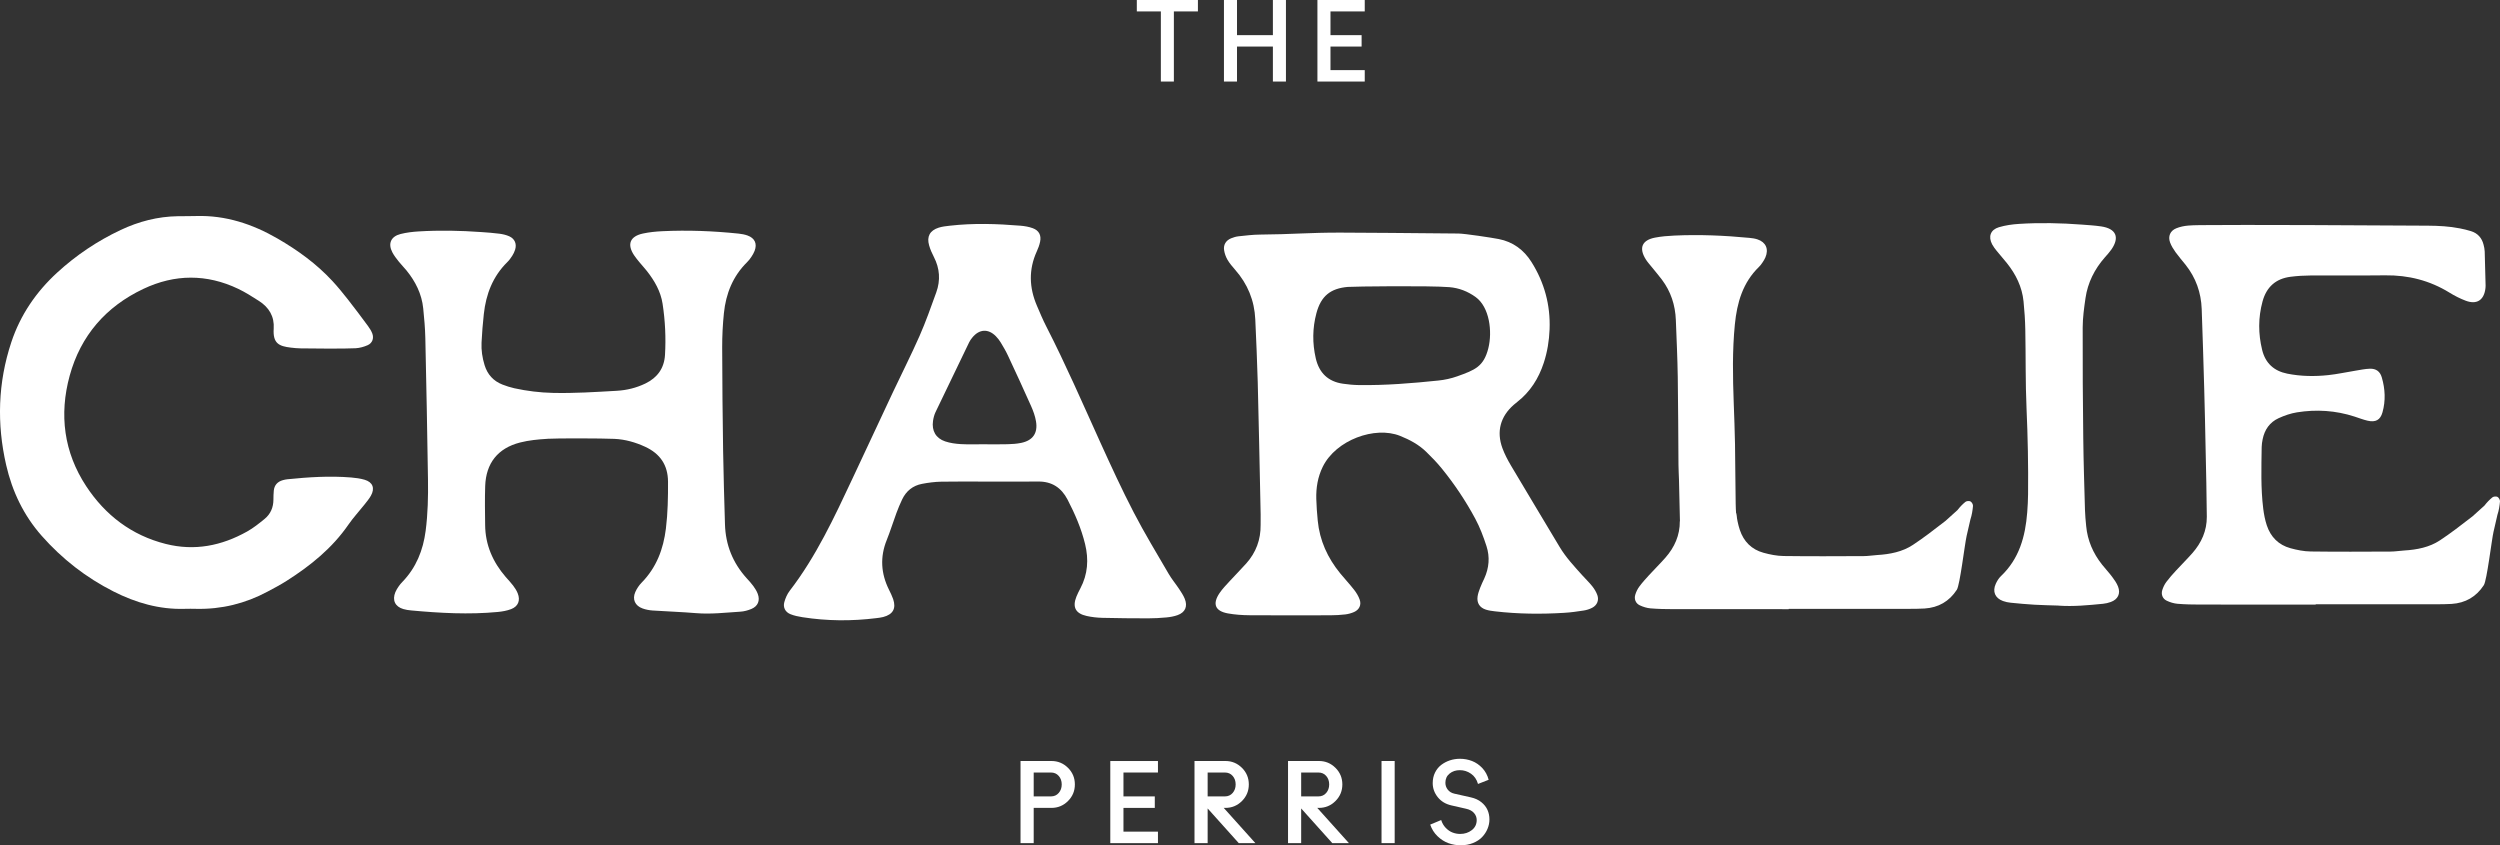
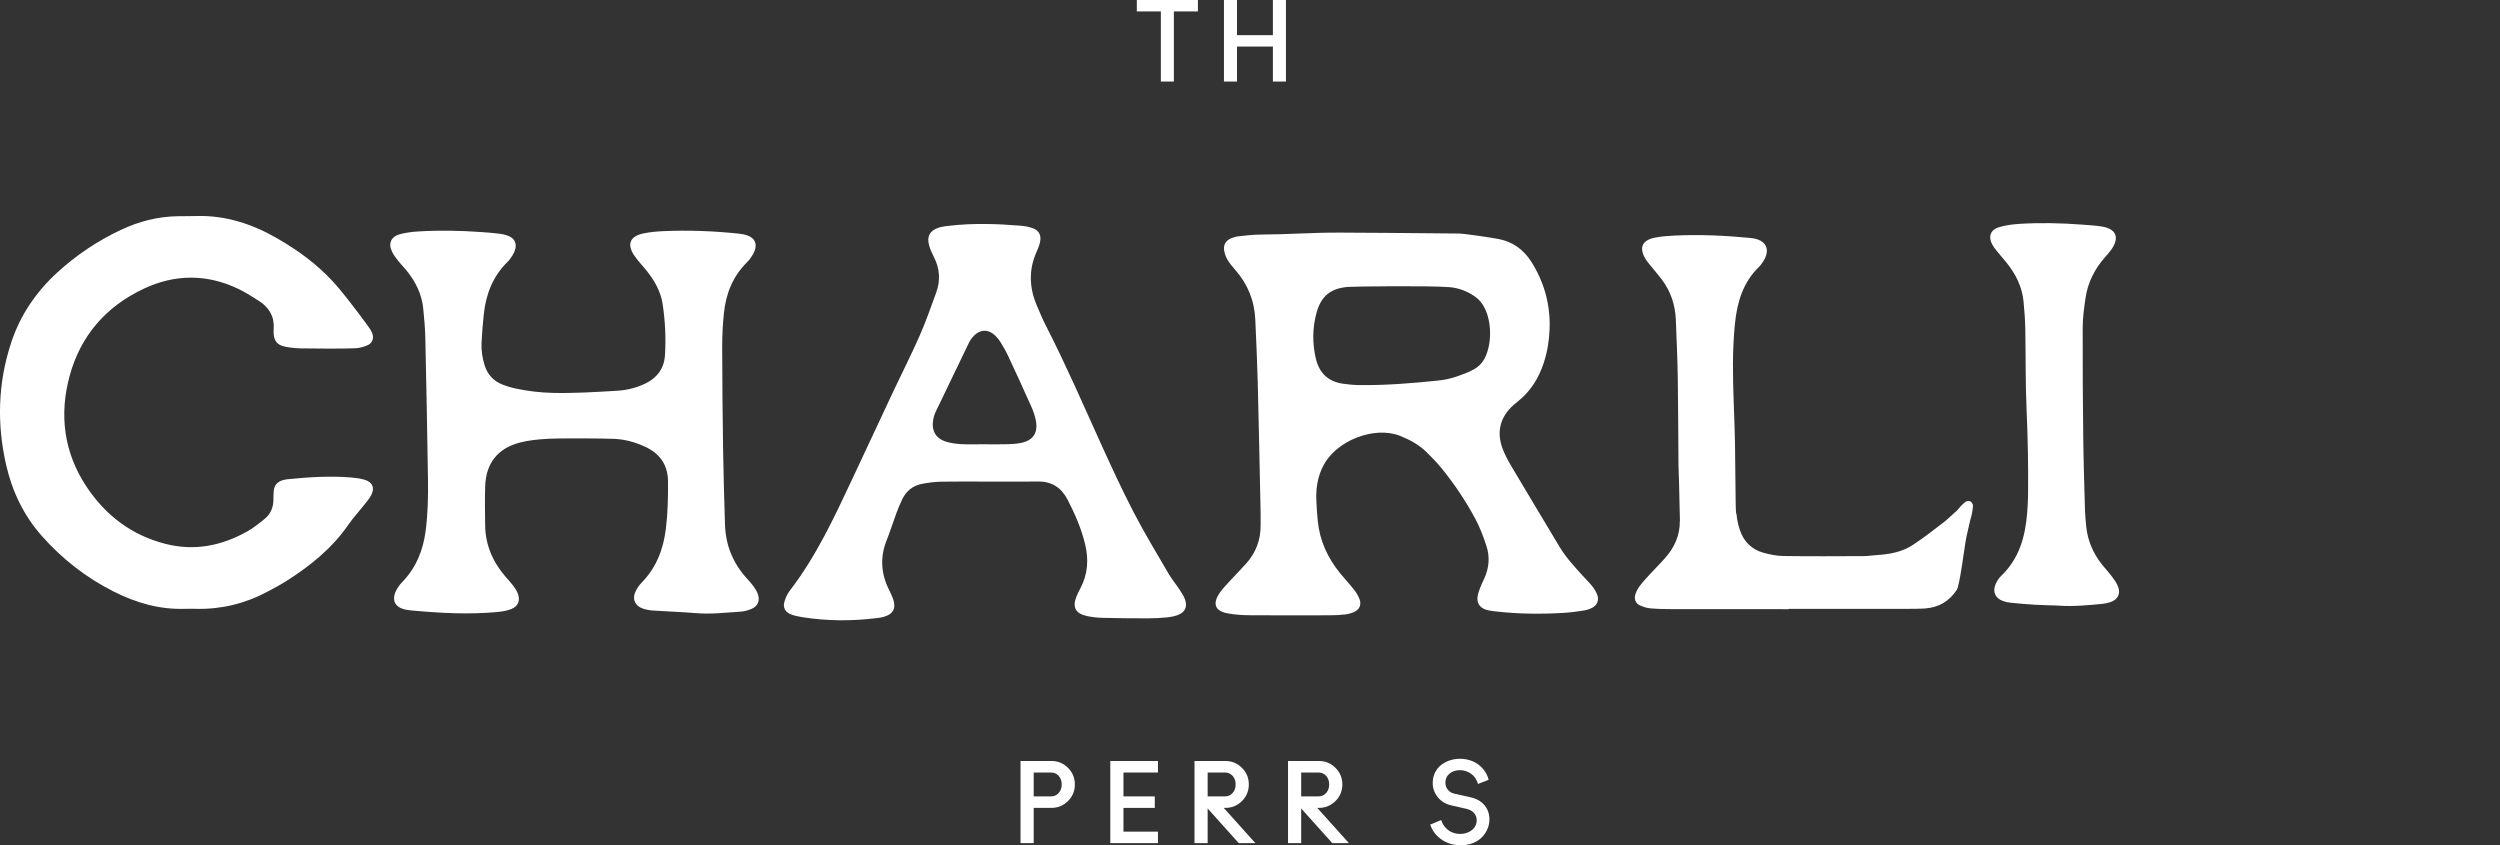
<svg xmlns="http://www.w3.org/2000/svg" id="Layer_1" data-name="Layer 1" viewBox="414.15 355.43 1091.69 369.11">
  <rect x="414.15" y="355.43" width="1091.69" height="369.11" fill="#333333" stroke="none" />
  <defs>
    <style>
      .cls-1 {
        fill: #fff;
      }

      .cls-1, .cls-2 {
        stroke-width: 0px;
      }

      .cls-2 {
        fill: none;
      }

      .cls-3 {
        clip-path: url(#clippath);
      }
    </style>
    <clipPath id="clippath">
      <rect class="cls-2" width="1920" height="1080" />
    </clipPath>
  </defs>
  <polygon class="cls-1" points="910.57 360.42 910.57 355.43 937.25 355.43 937.25 360.42 926.75 360.42 926.75 391.04 921.07 391.04 921.07 360.42 910.57 360.42" />
  <polygon class="cls-1" points="948.62 391.04 948.62 355.43 954.32 355.43 954.32 370.78 969.99 370.78 969.99 355.43 975.69 355.43 975.69 391.04 969.99 391.04 969.99 375.76 954.32 375.76 954.32 391.04 948.62 391.04" />
-   <polygon class="cls-1" points="989.44 391.04 989.44 355.43 1010.1 355.43 1010.1 360.42 995.14 360.42 995.14 370.78 1008.73 370.78 1008.73 375.76 995.14 375.76 995.14 386.05 1010.1 386.05 1010.1 391.04 989.44 391.04" />
  <g class="cls-3">
    <path class="cls-1" d="M859.79,723.61v-35.87h13.5c2.82,0,5.23,1,7.23,2.99,2,1.99,3,4.4,3,7.24s-1,5.25-3,7.25c-2,2-4.41,3-7.23,3h-7.75v15.39h-5.74ZM865.54,703.2h7.52c1.4,0,2.54-.5,3.41-1.51.87-1.01,1.31-2.24,1.31-3.72s-.44-2.72-1.31-3.71c-.87-1-2-1.49-3.41-1.49h-7.52v10.44Z" />
    <polygon class="cls-1" points="898.99 723.61 898.99 687.75 919.8 687.75 919.8 692.77 904.74 692.77 904.74 703.2 918.42 703.2 918.42 708.22 904.74 708.22 904.74 718.59 919.8 718.59 919.8 723.61 898.99 723.61" />
    <path class="cls-1" d="M935.76,723.61v-35.87h13.49c2.82,0,5.23,1,7.23,2.99,2,1.99,3,4.4,3,7.24s-1,5.25-3,7.25c-2,2-4.41,3-7.23,3h-.72l13.82,15.39h-7.26l-13.59-15.15v15.15h-5.74ZM941.5,703.2h7.52c1.4,0,2.54-.5,3.41-1.51.87-1.01,1.3-2.24,1.3-3.72s-.43-2.72-1.3-3.71c-.87-1-2.01-1.49-3.41-1.49h-7.52v10.44Z" />
    <path class="cls-1" d="M976.6,723.61v-35.87h13.49c2.82,0,5.23,1,7.23,2.99,2,1.99,3,4.4,3,7.24s-1,5.25-3,7.25c-2,2-4.41,3-7.23,3h-.72l13.82,15.39h-7.26l-13.59-15.15v15.15h-5.74ZM982.34,703.2h7.52c1.4,0,2.54-.5,3.41-1.51.87-1.01,1.3-2.24,1.3-3.72s-.43-2.72-1.3-3.71c-.87-1-2.01-1.49-3.41-1.49h-7.52v10.44Z" />
-     <rect class="cls-1" x="1017.43" y="687.74" width="5.74" height="35.86" />
    <path class="cls-1" d="M1038.65,715.53l4.83-2.01c.42,1.34,1.08,2.48,1.99,3.42.91.94,1.9,1.62,2.97,2.03,1.06.41,2.17.62,3.33.62,1.96,0,3.65-.55,5.08-1.66,1.43-1.11,2.14-2.58,2.14-4.41,0-1.15-.39-2.18-1.18-3.08-.79-.9-1.94-1.52-3.47-1.85l-6.35-1.45c-2.55-.57-4.56-1.78-6.02-3.62-1.46-1.84-2.19-3.88-2.19-6.12,0-1.68.33-3.21,1-4.58.67-1.37,1.57-2.48,2.69-3.35,1.12-.86,2.39-1.53,3.79-2,1.41-.47,2.88-.7,4.4-.7,1.85,0,3.61.32,5.29.97,1.67.65,3.17,1.68,4.5,3.09,1.32,1.42,2.24,3.12,2.76,5.11l-4.65,1.82c-.56-1.96-1.59-3.46-3.07-4.48-1.48-1.03-3.11-1.54-4.87-1.54s-3.23.49-4.46,1.48c-1.23.99-1.84,2.33-1.84,4.02,0,1.11.34,2.1,1.03,3,.69.89,1.65,1.48,2.9,1.76l7.22,1.62c1.77.39,3.28,1.08,4.52,2.07,1.24.99,2.14,2.13,2.71,3.41.57,1.28.85,2.65.85,4.12s-.28,2.79-.83,4.12c-.55,1.33-1.34,2.54-2.37,3.62-1.03,1.08-2.36,1.95-3.98,2.6-1.63.65-3.42.98-5.38.98-1.84,0-3.61-.31-5.32-.92-1.71-.61-3.3-1.62-4.76-3.02-1.47-1.4-2.54-3.1-3.22-5.09" />
    <path class="cls-1" d="M545.58,507.56c-1.49-.02-2.99-.16-4.47-.34-5.05-.61-7.87-1.76-7.44-8.27.36-5.35-2.07-9.31-6.44-12.11-2.93-1.88-5.89-3.77-9.03-5.27-13.77-6.58-27.72-6.48-41.42,0-16.37,7.74-27.41,20.42-32.2,37.91-4.65,17.01-2.55,33.45,7.24,48.3,8.32,12.62,19.78,21.4,34.7,25.17,12.61,3.19,24.41.81,35.55-5.43,2.73-1.53,5.23-3.53,7.66-5.52,2.57-2.11,3.79-4.98,3.82-8.34.01-1.33.03-2.66.16-3.99.24-2.43,1.65-3.92,3.96-4.57.63-.18,1.3-.32,1.95-.39,9.27-.94,18.55-1.54,27.87-.78,1.98.16,3.99.44,5.88.99,3.56,1.05,4.59,3.71,2.74,6.98-.81,1.43-1.9,2.72-2.93,4.02-2.27,2.86-4.78,5.56-6.85,8.56-7.13,10.34-16.65,18.01-27.11,24.65-2.66,1.69-5.46,3.16-8.25,4.65-9.73,5.21-20.1,7.76-31.15,7.51-1.66-.04-3.32-.05-4.98,0-11.09.35-21.39-2.65-31.16-7.6-11.99-6.08-22.43-14.22-31.33-24.3-7.87-8.92-12.86-19.35-15.5-30.88-4.14-18.05-3.61-35.96,2.23-53.61,3.96-11.95,10.87-22.04,20.09-30.48,8.25-7.56,17.48-13.76,27.64-18.55,7.93-3.74,16.22-5.9,25.01-6.03,2.66-.04,5.32,0,7.98-.08,12.87-.38,24.56,3.48,35.56,9.84,8.82,5.1,17.01,11.04,23.96,18.55,2.36,2.55,4.57,5.27,6.72,8,2.98,3.79,5.86,7.65,8.72,11.52.78,1.05,1.52,2.2,1.98,3.42.76,2.07,0,4.15-2,5.05-1.64.73-3.47,1.24-5.25,1.35-4.64.29-20.6.11-23.92.06" />
    <path class="cls-1" d="M653.07,547.06c-3.97.24-7.99.62-11.82,1.6-9.73,2.49-14.89,9.03-15.23,19.04-.19,5.65-.08,11.3-.02,16.95.07,8.71,3.34,16.17,8.96,22.7,1.09,1.26,2.26,2.45,3.25,3.77.79,1.05,1.54,2.19,2.02,3.41,1.24,3.09.21,5.71-2.89,6.89-1.83.7-3.85,1.05-5.82,1.24-12.62,1.2-25.23.49-37.82-.67-1.15-.11-2.33-.27-3.43-.6-3.61-1.07-4.92-3.87-3.47-7.39.37-.91.93-1.76,1.49-2.58.46-.68,1.02-1.32,1.59-1.91,6.01-6.23,9.03-13.77,10.14-22.28.97-7.45,1.13-14.92,1.02-22.39-.31-20.6-.7-41.21-1.16-61.81-.09-4.31-.49-8.63-.92-12.93-.64-6.32-3.39-11.76-7.36-16.64-1.05-1.29-2.25-2.45-3.28-3.76-1.03-1.3-2.08-2.62-2.84-4.08-1.99-3.8-.66-6.92,3.57-8,2.56-.65,5.24-.97,7.88-1.13,9.14-.56,18.28-.38,27.41.28,2.65.19,5.31.37,7.94.72,1.46.2,2.96.54,4.3,1.15,2.38,1.09,3.28,3.32,2.51,5.82-.29.94-.74,1.86-1.27,2.69-.62.97-1.32,1.94-2.14,2.74-6.35,6.25-9.32,14.04-10.26,22.71-.45,4.13-.79,8.28-.99,12.42-.17,3.34.34,6.63,1.32,9.84,1.25,4.08,3.84,6.95,7.8,8.5,1.7.66,3.46,1.23,5.23,1.62,5.53,1.21,11.13,1.89,16.8,2.02,9.32.22,18.61-.39,27.9-.92,4.35-.25,8.54-1.27,12.49-3.18,5.21-2.53,8.22-6.61,8.57-12.48.44-7.49.08-14.97-1.06-22.37-.83-5.39-3.5-10-6.82-14.24-1.02-1.3-2.17-2.52-3.22-3.8-.84-1.03-1.7-2.05-2.43-3.16-3.14-4.77-1.76-8.23,3.92-9.45,2.75-.59,5.59-.87,8.4-1.01,11.14-.53,22.27-.1,33.36,1.05,1.31.14,2.65.38,3.88.82,3.21,1.16,4.3,3.6,3.09,6.74-.35.92-.87,1.79-1.42,2.62-.55.83-1.17,1.63-1.88,2.32-6.21,6.13-9.23,13.75-10.1,22.25-.51,4.95-.76,9.95-.75,14.92.03,15.13.18,30.25.41,45.38.16,10.63.51,21.26.81,31.9.26,9,3.42,16.85,9.47,23.54,1,1.11,2.04,2.2,2.91,3.41.77,1.07,1.5,2.22,1.95,3.45,1.07,2.9.06,5.36-2.79,6.55-1.51.63-3.18,1.09-4.81,1.19-6.46.4-12.9,1.19-19.41.64-6.29-.53-12.6-.72-18.91-1.15-1.47-.1-2.98-.39-4.38-.89-3.31-1.18-4.59-3.99-3.19-7.17.66-1.49,1.62-2.94,2.76-4.1,6.47-6.59,9.51-14.64,10.61-23.65.83-6.79.95-13.59.92-20.41-.03-7.29-3.45-12.26-9.99-15.28-4.28-1.97-8.74-3.24-13.44-3.45-5.47-.25-25.09-.3-29.39-.03" />
    <path class="cls-1" d="M845.09,565.73c-6.64,0-13.29-.09-19.93.04-2.81.06-5.64.42-8.39.95-4,.77-6.93,3.12-8.68,6.82-.92,1.95-1.76,3.94-2.51,5.97-1.44,3.9-2.66,7.88-4.21,11.73-2.99,7.41-2.55,14.6.97,21.69.66,1.34,1.34,2.69,1.82,4.09,1.4,4.11-.06,6.72-4.33,7.84-.96.25-1.96.36-2.95.49-10.78,1.35-21.55,1.28-32.29-.4-1.79-.28-3.62-.65-5.29-1.33-2.25-.91-3.3-2.97-2.65-5.28.48-1.72,1.24-3.49,2.32-4.9,11.56-15.01,19.46-32.04,27.44-49.04,5.93-12.63,11.81-25.29,17.76-37.92,3.82-8.12,7.9-16.12,11.51-24.32,2.74-6.23,5.01-12.66,7.32-19.07,1.89-5.25,1.54-10.43-1.05-15.45-.84-1.61-1.58-3.31-2.08-5.06-1.11-3.85.33-6.51,4.17-7.73,1.56-.5,3.24-.67,4.89-.86,10.28-1.17,20.56-.85,30.84,0,1.8.15,3.65.46,5.34,1.08,2.74.99,3.82,3.1,3.22,5.95-.3,1.45-.84,2.88-1.46,4.23-3.59,7.92-3.31,15.81.07,23.68,1.31,3.05,2.58,6.13,4.1,9.08,8.5,16.57,15.89,33.64,23.58,50.59,4.67,10.29,9.39,20.56,14.59,30.58,4.73,9.13,10.09,17.95,15.27,26.85,1.33,2.29,3.06,4.34,4.53,6.55.91,1.38,1.86,2.78,2.48,4.3,1.36,3.36.23,5.96-3.14,7.17-1.54.55-3.22.85-4.86,1-2.65.25-5.31.4-7.96.4-6.64,0-13.29-.06-19.93-.22-2.31-.05-4.66-.31-6.91-.81-4.9-1.08-6.32-3.86-4.51-8.43.49-1.23,1.1-2.42,1.72-3.6,3.28-6.18,3.71-12.67,2.08-19.37-1.66-6.83-4.44-13.22-7.66-19.43-2.69-5.18-6.84-7.94-12.8-7.88-7.48.08-14.95.02-22.43.02v-.03ZM844.18,549.41v.03c3.32,0,6.64.07,9.96-.03,1.98-.05,4-.18,5.93-.58,5.09-1.05,7.34-4.25,6.48-9.4-.38-2.26-1.18-4.5-2.12-6.61-3.3-7.43-6.72-14.82-10.16-22.18-.91-1.95-2.02-3.81-3.13-5.66-.6-.98-1.32-1.92-2.13-2.74-3.33-3.37-7.24-3.13-10.27.59-.52.64-1.02,1.33-1.38,2.07-4.92,10.15-9.83,20.31-14.69,30.5-.56,1.18-.9,2.52-1.09,3.81-.64,4.3,1.22,7.61,5.32,8.97,2.17.72,4.53,1.05,6.83,1.18,3.47.2,6.97.06,10.45.06" />
    <path class="cls-1" d="M1050.93,457.4c2.97.04,14.74,1.84,17.66,2.41,6.2,1.2,10.96,4.7,14.3,10,5.65,8.96,8.33,18.8,7.93,29.39-.19,4.98-.98,9.91-2.55,14.69-2.23,6.8-5.89,12.61-11.58,17.06-.52.41-1.04.83-1.54,1.27-5.8,5.09-7.6,11.65-4.93,18.91.97,2.63,2.3,5.17,3.73,7.59,7.03,11.86,14.16,23.67,21.23,35.51,2.75,4.61,6.39,8.48,9.94,12.44,1.44,1.61,3.02,3.1,4.36,4.79.91,1.15,1.71,2.48,2.2,3.85.78,2.24-.11,4.39-2.22,5.5-1.15.61-2.46,1.02-3.76,1.22-2.79.44-5.6.83-8.41,1-10.13.63-20.26.53-30.36-.65-1.31-.15-2.65-.33-3.91-.73-2.74-.88-4.04-2.9-3.65-5.73.18-1.3.65-2.57,1.12-3.81.53-1.4,1.2-2.74,1.82-4.1,2.09-4.58,2.49-9.37.95-14.1-1.33-4.09-2.86-8.18-4.89-11.96-4.17-7.77-9.08-15.1-14.64-21.95-2.09-2.57-4.42-4.97-6.8-7.28-3.26-3.17-7.2-5.27-11.42-6.96-10.93-4.37-27.99,1.77-33.75,13.51-2.18,4.44-2.95,9.15-2.82,14.03.09,3.15.32,6.31.63,9.45.83,8.71,4.32,16.32,9.81,23.04,2,2.44,4.17,4.75,6.11,7.24,1,1.29,1.89,2.76,2.42,4.3.79,2.28-.23,4.35-2.44,5.34-1.2.53-2.52.9-3.82,1.06-2.14.25-4.3.37-6.46.38-11.8.03-23.6.07-35.4-.02-3.14-.02-6.33-.24-9.41-.79-5.62-1-6.89-4.13-3.69-8.88,1.29-1.91,2.95-3.59,4.51-5.3,2.35-2.58,4.83-5.04,7.15-7.64,4.28-4.79,6.36-10.44,6.28-16.88-.02-1.5.03-2.99.01-4.49-.02-1.66-.07-3.32-.1-4.98-.38-17.6-.71-35.21-1.17-52.81-.24-9.13-.67-18.26-1.07-27.39-.37-8.28-3.34-15.51-8.83-21.73-1.2-1.37-2.4-2.78-3.32-4.35-.73-1.26-1.25-2.73-1.47-4.17-.36-2.37.8-4.23,3.02-5.17,1.06-.45,2.22-.78,3.35-.9,3.13-.33,6.28-.72,9.43-.74,13.29-.08,21.75-.9,35.04-.86,2.5.01,38.43.21,51.39.4M1002.78,480.71c-7.71.66-11.79,4.05-13.78,11.47-1.75,6.53-1.8,13.12-.29,19.71,1.46,6.35,5.35,10.16,11.86,11.1,2.29.33,4.62.56,6.93.59,11.63.17,23.21-.78,34.76-1.98,2.78-.29,5.6-.9,8.23-1.84,7.73-2.76,11.57-4.24,13.58-12.27,1.82-7.29.52-17.95-5.54-22.34-3.44-2.49-7.31-3.99-11.51-4.33-8.76-.71-41.76-.31-44.24-.1" />
    <path class="cls-1" d="M1313.11,619.87c-3.49-.12-6.98-.17-10.46-.37-3.48-.2-6.96-.52-10.43-.87-1.15-.11-2.31-.35-3.39-.74-3.51-1.27-4.73-4.17-3.15-7.58.55-1.19,1.28-2.39,2.21-3.28,8.01-7.59,10.69-17.35,11.5-27.88.21-2.65.34-5.31.37-7.96.13-12.46-.12-24.9-.67-37.36-.51-11.45-.31-22.92-.54-34.38-.08-4.15-.35-8.29-.77-12.42-.64-6.3-3.33-11.77-7.25-16.68-1.45-1.82-3.01-3.55-4.47-5.36-.73-.9-1.45-1.84-1.99-2.86-1.78-3.38-.73-6.38,2.97-7.48,2.83-.84,5.85-1.27,8.81-1.45,9.13-.58,18.27-.38,27.39.31,2.81.21,5.64.38,8.43.79,6.53.96,8.19,4.74,4.47,10.09-.85,1.22-1.87,2.33-2.86,3.45-4.49,5.12-7.46,11.01-8.44,17.76-.62,4.26-1.22,8.58-1.23,12.87-.06,16.11.07,32.23.25,48.34.12,10.46.46,20.92.75,31.38.06,2.32.31,4.64.52,6.95.59,6.31,3.01,11.88,6.92,16.82,1.44,1.82,3.05,3.52,4.44,5.38.99,1.32,1.97,2.72,2.56,4.23,1.2,3.08-.07,5.62-3.18,6.74-1.08.39-2.24.67-3.39.78-6.45.63-12.9,1.27-19.39.81" />
-     <path class="cls-1" d="M1503.04,587.49c-.87,3.83-2.91,21.37-4.26,23.46-3.29,5.08-8.04,7.82-14.09,8.2-2.32.14-4.65.15-6.98.15-17.45.01-34.91,0-52.36,0,0,.05,0,.1,0,.14-16.79,0-33.58.02-50.37-.01-3.32,0-6.66-.06-9.96-.34-1.61-.14-3.27-.65-4.73-1.35-1.8-.86-2.52-2.74-1.92-4.66.39-1.24.99-2.49,1.77-3.54,1.29-1.73,2.74-3.34,4.2-4.93,2.36-2.57,4.85-5.02,7.16-7.64,3.99-4.52,6.34-9.8,6.31-15.87-.06-9.8-.32-19.61-.52-29.41-.18-8.81-.36-17.61-.61-26.42-.33-11.63-.68-23.25-1.1-34.88-.26-7.19-2.55-13.68-7.05-19.34-1.45-1.82-2.99-3.57-4.35-5.46-.95-1.34-1.87-2.78-2.42-4.31-.96-2.69.06-5.07,2.69-6.15,1.66-.68,3.51-1.05,5.3-1.2,2.81-.23,5.65-.16,8.47-.21,10.47-.17,75.43.07,96.2.26,4.67.04,9.3.27,13.89,1.18,1.63.32,3.25.7,4.84,1.2,2.94.91,4.76,2.94,5.51,5.91.24.96.47,1.95.5,2.94.17,4.98.28,9.97.39,14.95.01.5-.05,1-.11,1.49-.7,4.93-3.83,6.88-8.56,5.1-2.47-.93-4.88-2.16-7.13-3.55-8.61-5.3-17.93-7.66-28.01-7.54-10.8.13-21.61,0-32.41.06-2.98.02-5.99.19-8.95.57-6.47.82-10.53,4.48-12.24,10.79-1.92,7.06-1.89,14.14-.15,21.21,1.42,5.75,5.16,9.14,10.93,10.3,5.92,1.19,11.91,1.28,17.88.65,3.96-.42,7.87-1.29,11.8-1.92,2.13-.34,4.26-.81,6.41-.88,2.71-.08,4.45,1.18,5.21,3.79,1.47,5.03,1.73,10.17.3,15.26-.93,3.34-3,4.46-6.5,3.65-1.94-.45-3.81-1.19-5.7-1.8-8.23-2.67-16.64-3.21-25.12-1.85-2.75.44-5.49,1.39-8.03,2.55-3.87,1.77-6.12,5-6.97,9.17-.23,1.14-.41,2.3-.43,3.46-.12,8.97-.43,17.96.68,26.9.31,2.46.78,4.94,1.56,7.28,1.68,5.06,5.14,8.55,10.32,9.97,2.86.78,5.86,1.39,8.81,1.43,11.64.16,23.27.09,34.91.04,1.98,0,3.97-.35,5.96-.47,5.58-.33,11.05-1.41,15.61-4.44,4.88-3.24,8.66-6.18,14.23-10.48l5.21-4.7c1-1.31,2.17-2.53,3.44-3.57.51-.42,1.67-.53,2.24-.22.58.31,1.16,1.34,1.1,1.99-.19,1.97-.49,3.97-1.12,5.83l-1.67,7.27Z" />
    <path class="cls-1" d="M1132.64,611.6c2.4-2.53,4.85-5.02,7.33-7.47,5.37-5.32,7.96-11.76,7.81-19.3-.13-6.64-.3-13.28-.46-19.92-.06-2.16-.2-4.32-.22-6.48-.11-12.79-.11-25.59-.31-38.38-.13-8.3-.52-16.6-.84-24.9-.25-6.48-2.18-12.41-6.1-17.62-1.4-1.86-2.92-3.62-4.37-5.43-.93-1.17-1.97-2.27-2.74-3.54-3-4.89-1.55-8.27,4.13-9.37,2.76-.53,5.6-.76,8.42-.89,10.97-.51,21.93-.04,32.86,1.01,1.15.11,2.32.28,3.42.64,3.71,1.22,5.04,4.27,3.48,7.9-.32.76-.77,1.47-1.23,2.16-.46.69-.95,1.38-1.55,1.95-7.11,6.89-9.61,15.63-10.55,25.16-1.13,11.45-.91,22.9-.49,34.36.21,5.98.46,11.95.56,17.93.15,8.64.13,17.28.29,25.92.06,3.15.24,6.33.77,9.43.45,2.59,1.24,5.19,2.34,7.57,2.07,4.49,5.68,7.31,10.55,8.34,2.11.44,4.26.79,6.41.88" />
    <path class="cls-1" d="M1172.33,579.55c.3,2.46.78,4.94,1.56,7.28,1.68,5.06,5.14,8.55,10.31,9.97,2.86.79,5.86,1.39,8.81,1.43,11.64.16,23.27.09,34.91.04,1.99,0,3.97-.35,5.96-.47,5.58-.33,11.05-1.41,15.61-4.44,4.88-3.24,8.67-6.18,14.23-10.48l5.21-4.7c1-1.31,2.17-2.53,3.44-3.57.51-.42,1.67-.53,2.24-.22.58.31,1.16,1.34,1.1,1.99-.19,1.97-.49,3.97-1.12,5.84l-1.67,7.27c-.86,3.83-2.91,21.37-4.26,23.46-3.29,5.08-8.04,7.82-14.09,8.2-2.32.14-4.65.15-6.98.15-17.45,0-34.91,0-52.36,0,0,.05,0,.1,0,.14-16.79,0-33.58.02-50.37-.01-3.32,0-6.66-.06-9.96-.34-1.61-.14-3.27-.65-4.73-1.35-1.8-.86-2.52-2.74-1.92-4.66.39-1.25.99-2.49,1.77-3.54,1.28-1.73,2.74-3.33,4.2-4.93,2.36-2.57,4.85-5.02,7.16-7.64,3.99-4.52,6.34-9.8,6.31-15.87" />
  </g>
</svg>